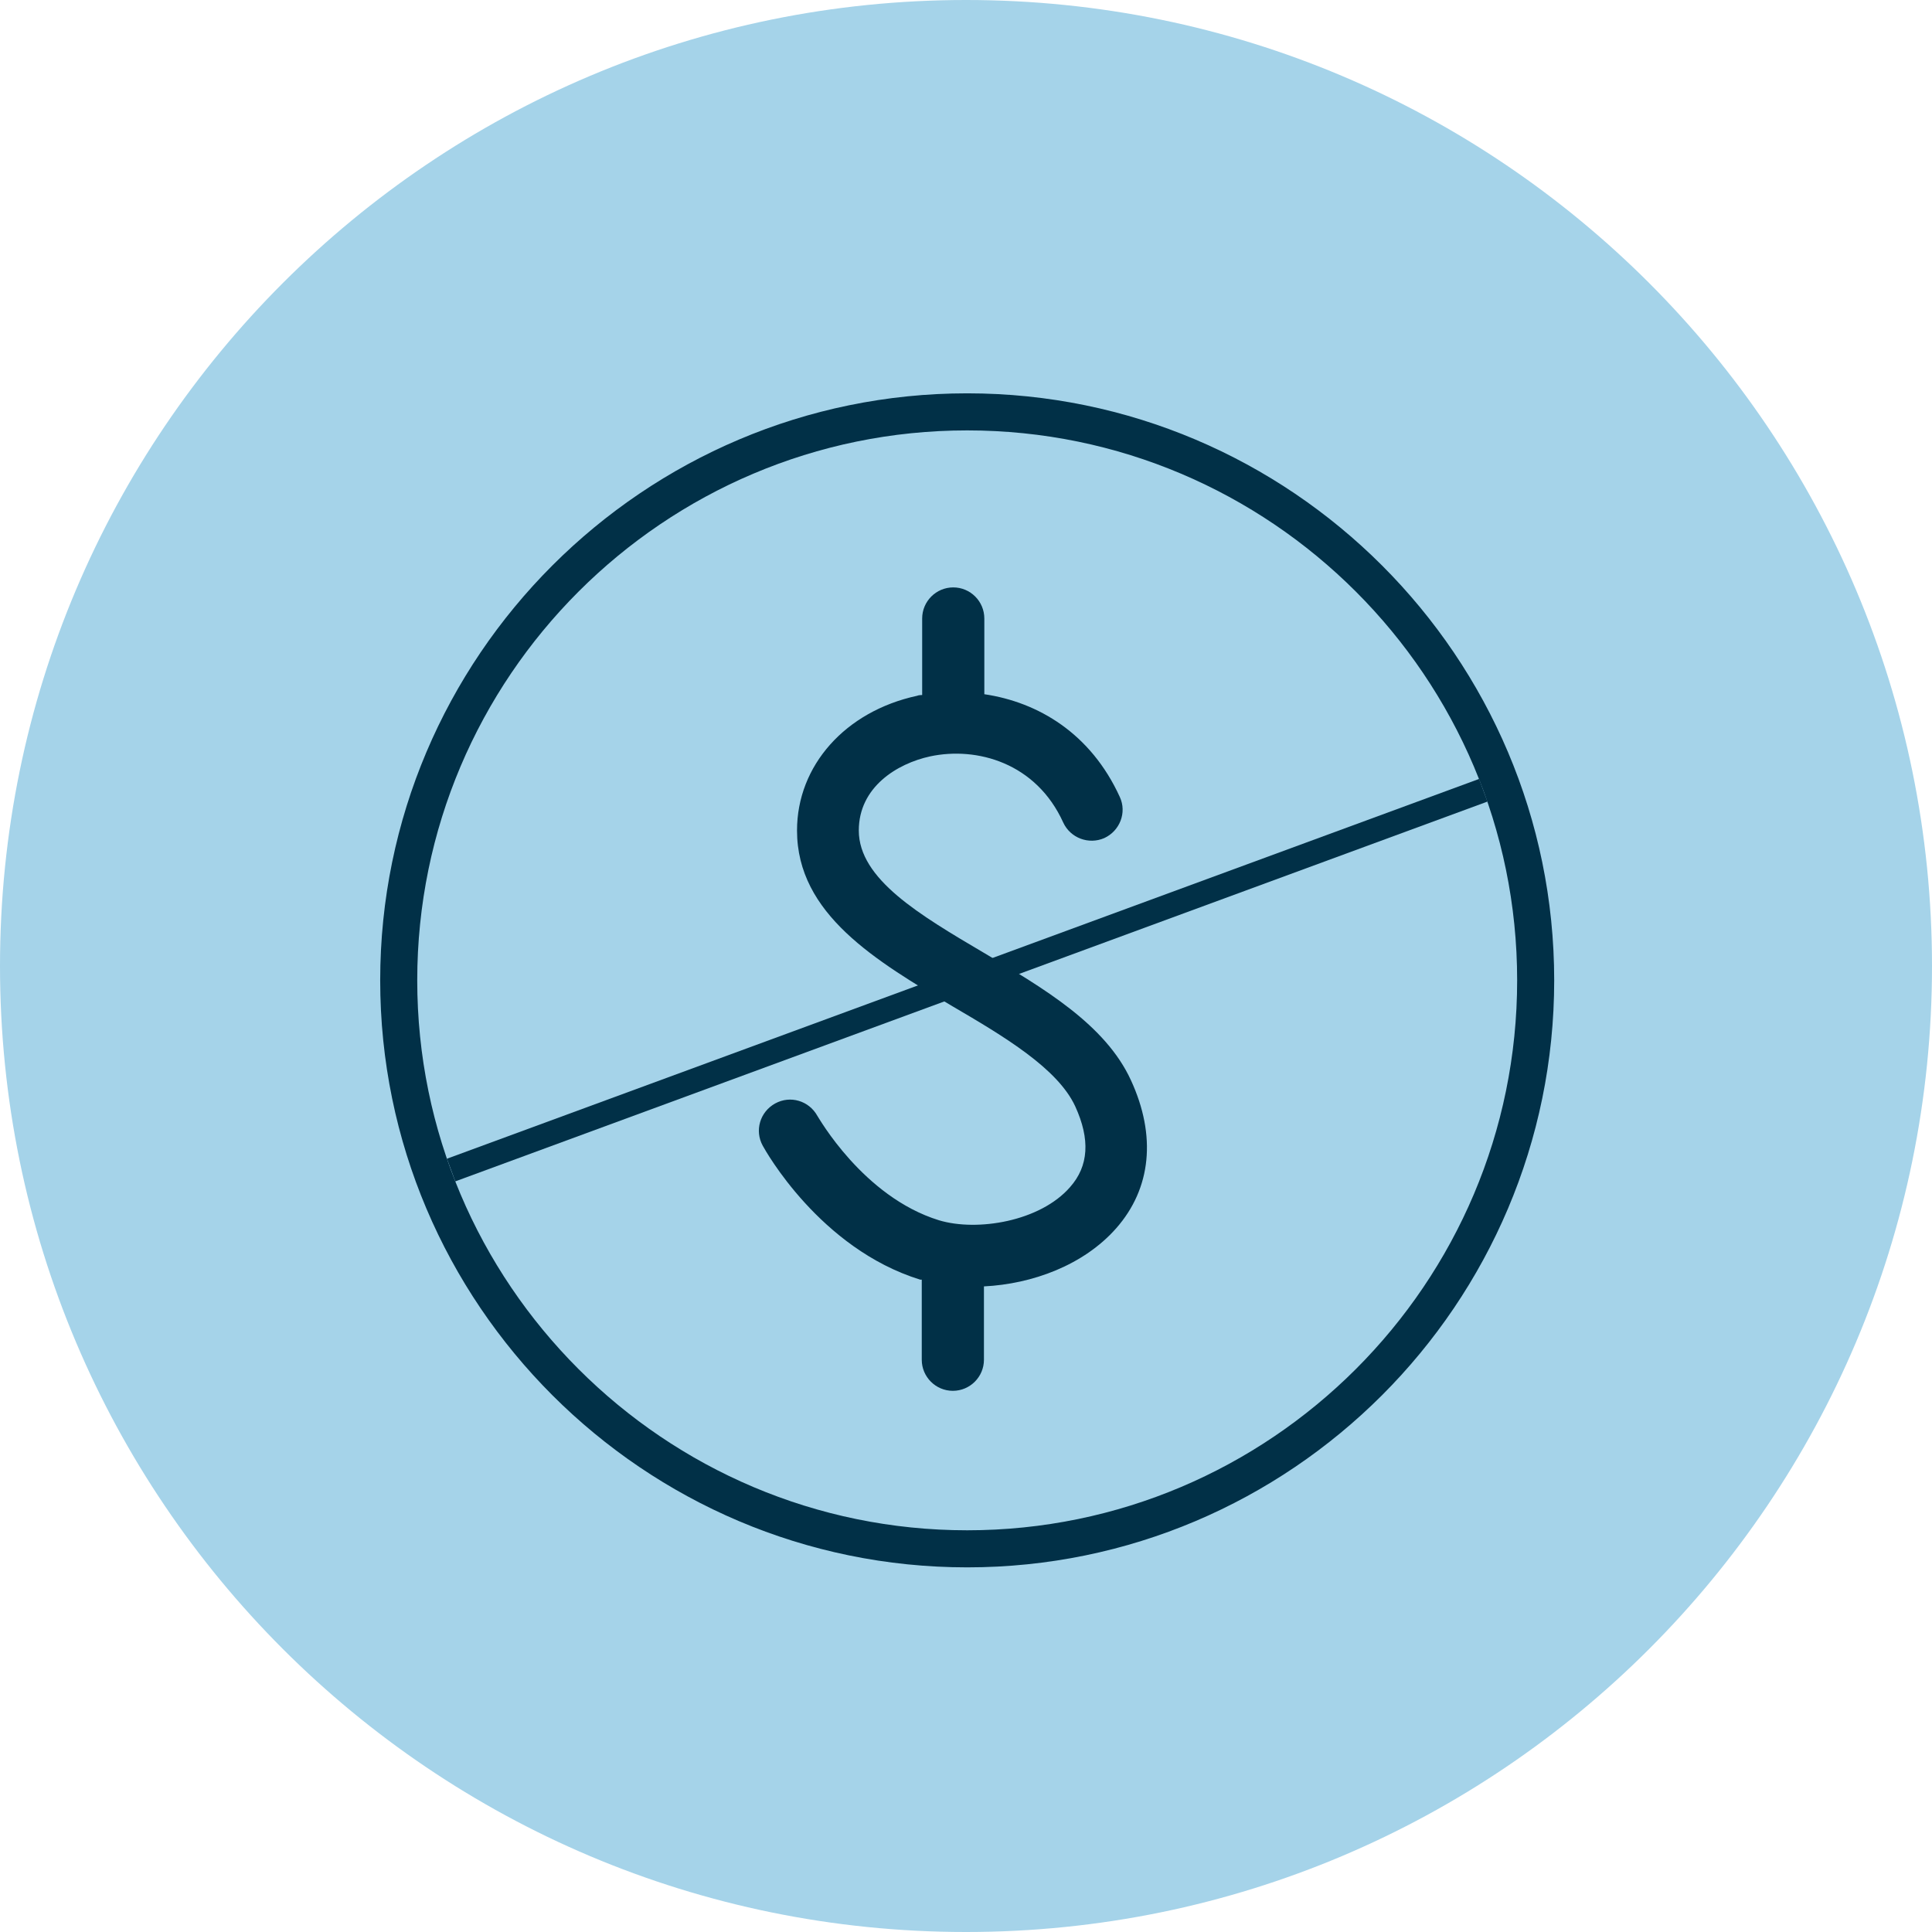
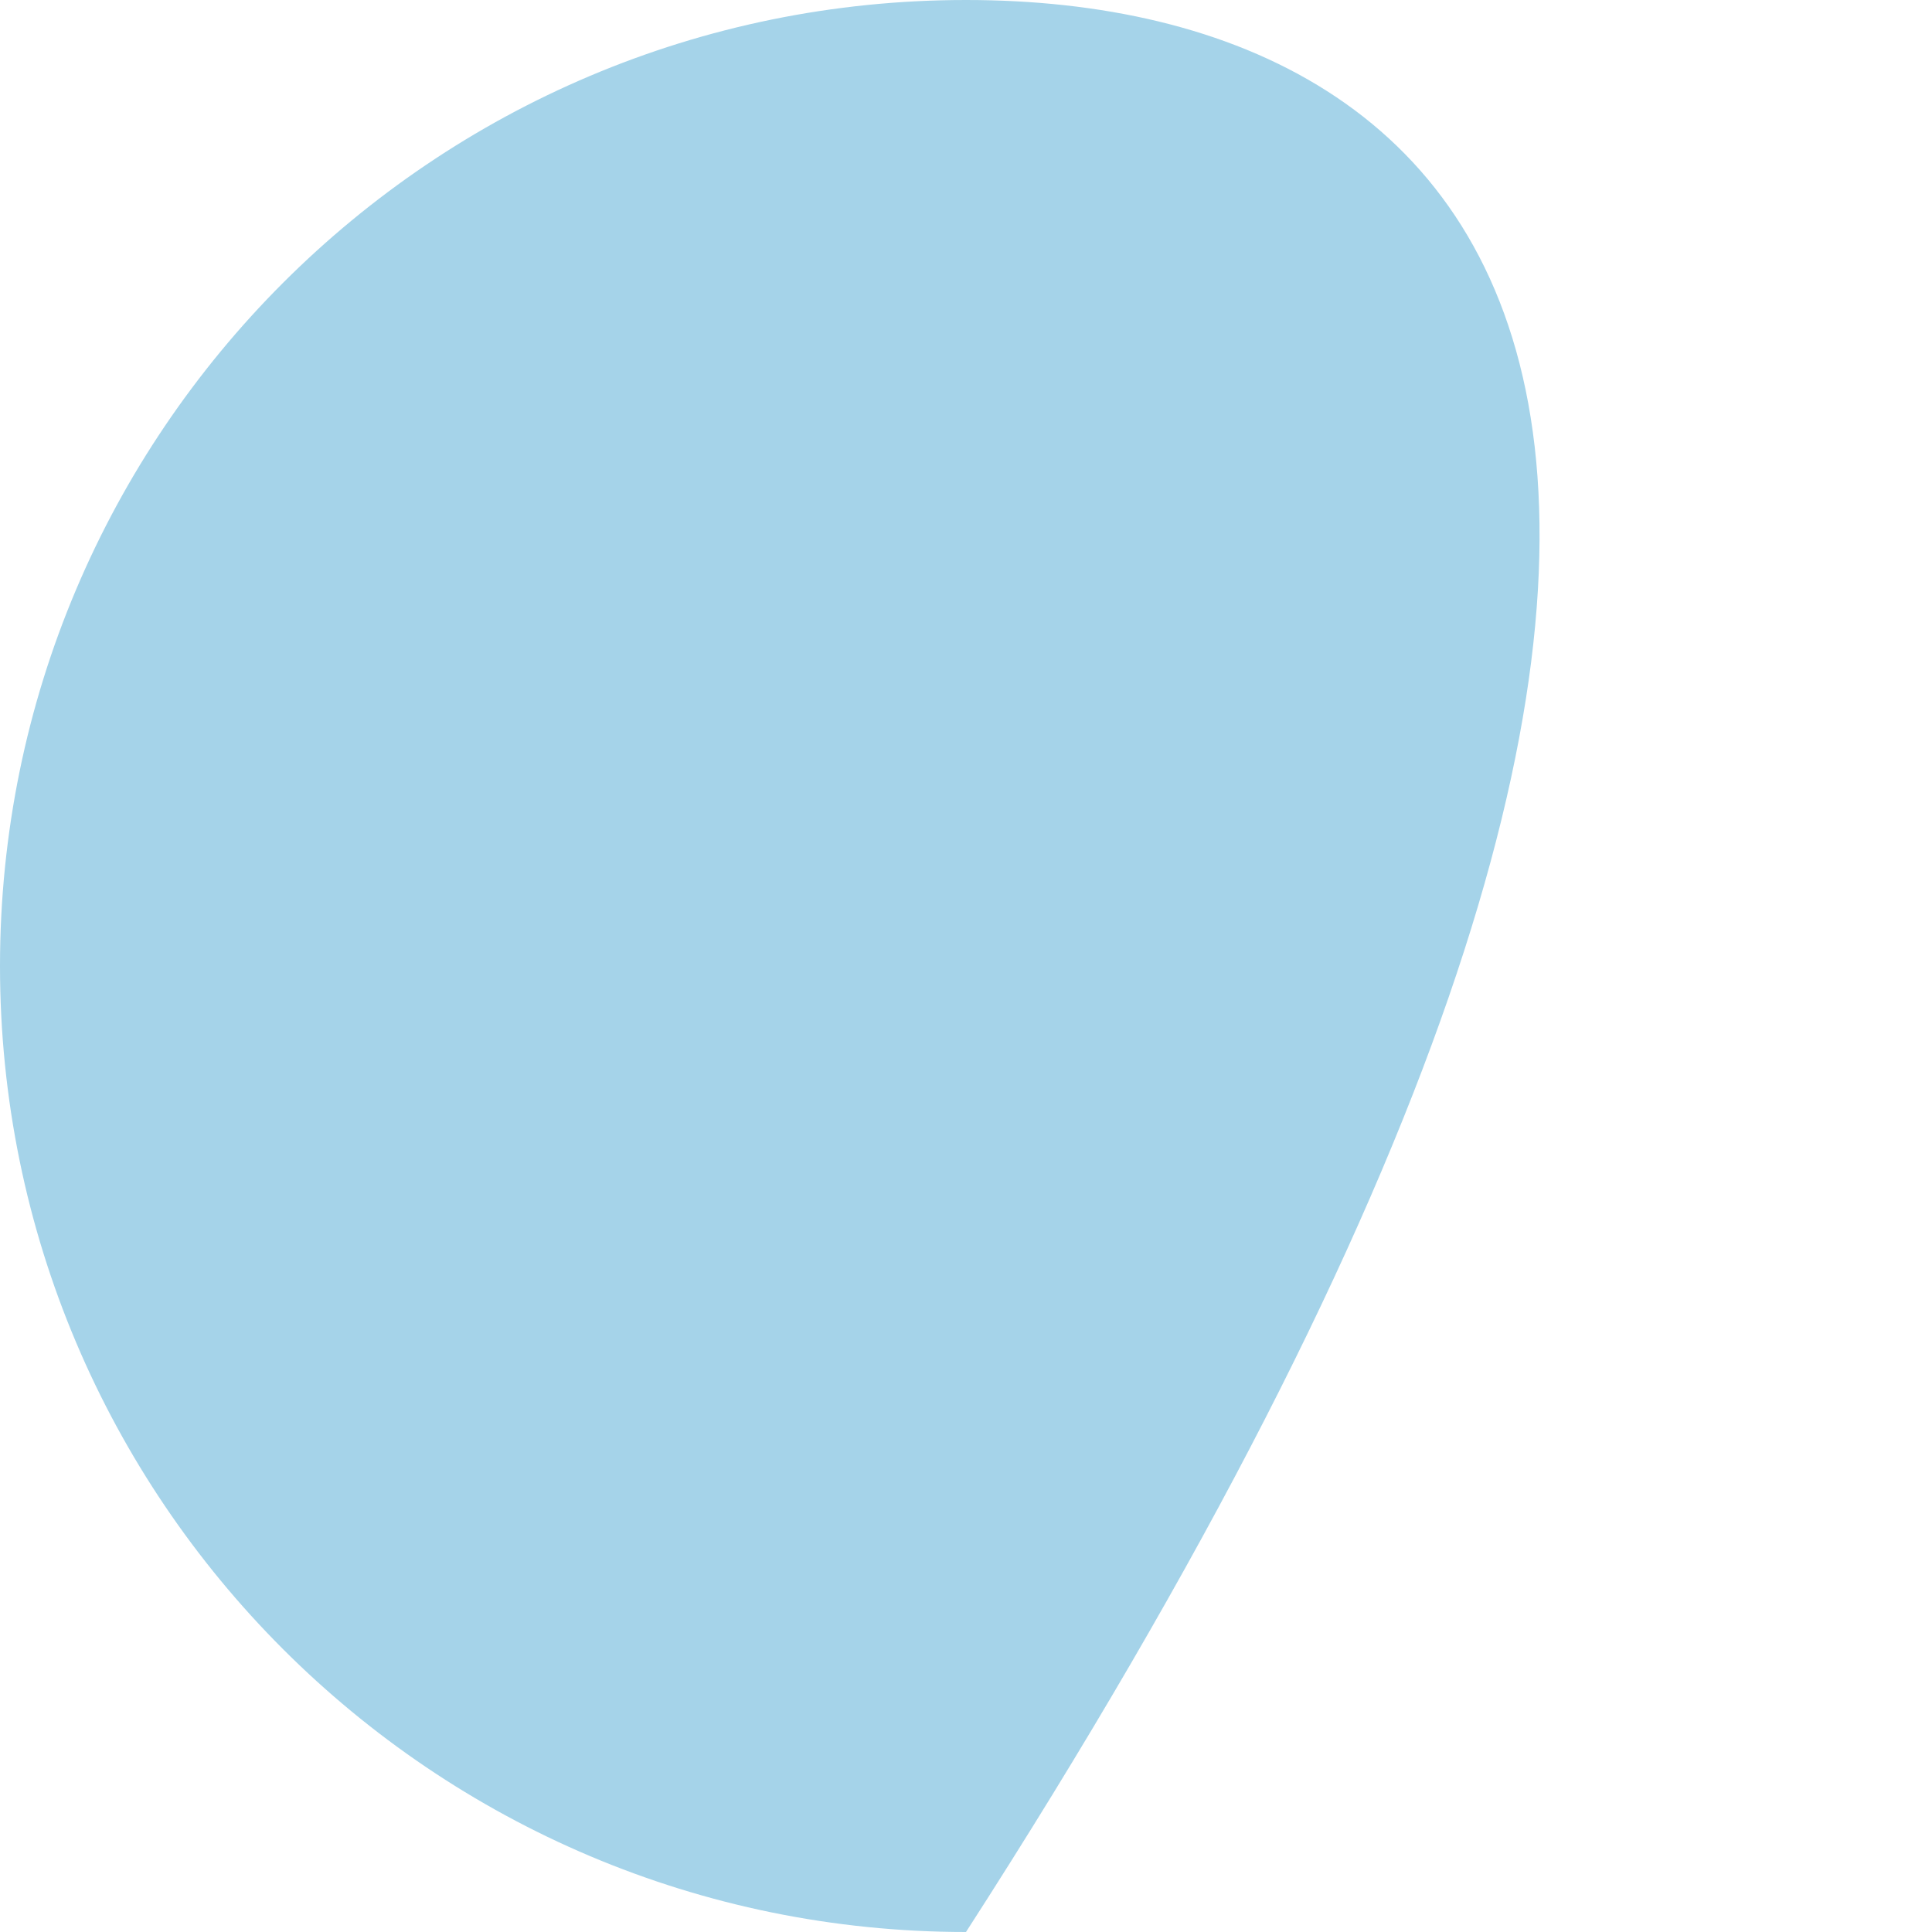
<svg xmlns="http://www.w3.org/2000/svg" width="80" height="80" viewBox="0 0 80 80" fill="none">
-   <path d="M40 80C62.091 80 80 62.091 80 40C80 17.909 62.091 0 40 0C17.909 0 0 17.909 0 40C0 62.091 17.909 80 40 80Z" fill="#A5D3E9" />
-   <path d="M40.05 64.901C26.65 64.901 15.743 53.993 15.743 40.594C15.743 27.195 26.65 16.287 40.05 16.287C53.449 16.287 64.356 27.195 64.356 40.594C64.356 53.993 53.449 64.901 40.05 64.901ZM40.05 17.822C27.492 17.822 17.277 28.036 17.277 40.594C17.277 53.152 27.492 63.366 40.05 63.366C52.607 63.366 62.822 53.152 62.822 40.594C62.822 28.036 52.607 17.822 40.05 17.822Z" fill="#013047" />
-   <path d="M40.743 39.456C38.086 37.888 35.561 36.403 35.561 34.389C35.561 32.591 37.145 31.617 38.515 31.32C40.446 30.908 42.904 31.584 44.026 34.059C44.324 34.703 45.083 34.984 45.726 34.703C46.37 34.406 46.667 33.647 46.37 33.003C45.165 30.363 42.987 29.076 40.759 28.746V25.611C40.759 24.901 40.182 24.323 39.472 24.323C38.762 24.323 38.185 24.901 38.185 25.611V28.779C38.185 28.779 38.036 28.779 37.97 28.812C35 29.456 33.003 31.7 33.003 34.389C33.003 37.855 36.271 39.785 39.439 41.667C41.584 42.921 43.795 44.241 44.522 45.809C45.149 47.178 45.083 48.284 44.307 49.158C43.069 50.578 40.462 51.007 38.878 50.528C35.726 49.554 33.878 46.238 33.845 46.205C33.498 45.578 32.723 45.347 32.096 45.693C31.469 46.04 31.238 46.815 31.584 47.442C31.683 47.624 33.944 51.7 38.102 52.987C38.119 52.987 38.152 52.987 38.168 52.987V56.304C38.168 57.013 38.746 57.591 39.456 57.591C40.165 57.591 40.743 57.013 40.743 56.304V53.267C42.739 53.168 44.868 52.393 46.221 50.858C47.673 49.208 47.888 47.03 46.832 44.736C45.776 42.426 43.218 40.924 40.743 39.456Z" fill="#013047" />
-   <path d="M61.419 32.723L18.68 48.449" stroke="#013047" stroke-miterlimit="10" />
+   <path d="M40 80C80 17.909 62.091 0 40 0C17.909 0 0 17.909 0 40C0 62.091 17.909 80 40 80Z" fill="#A5D3E9" />
</svg>